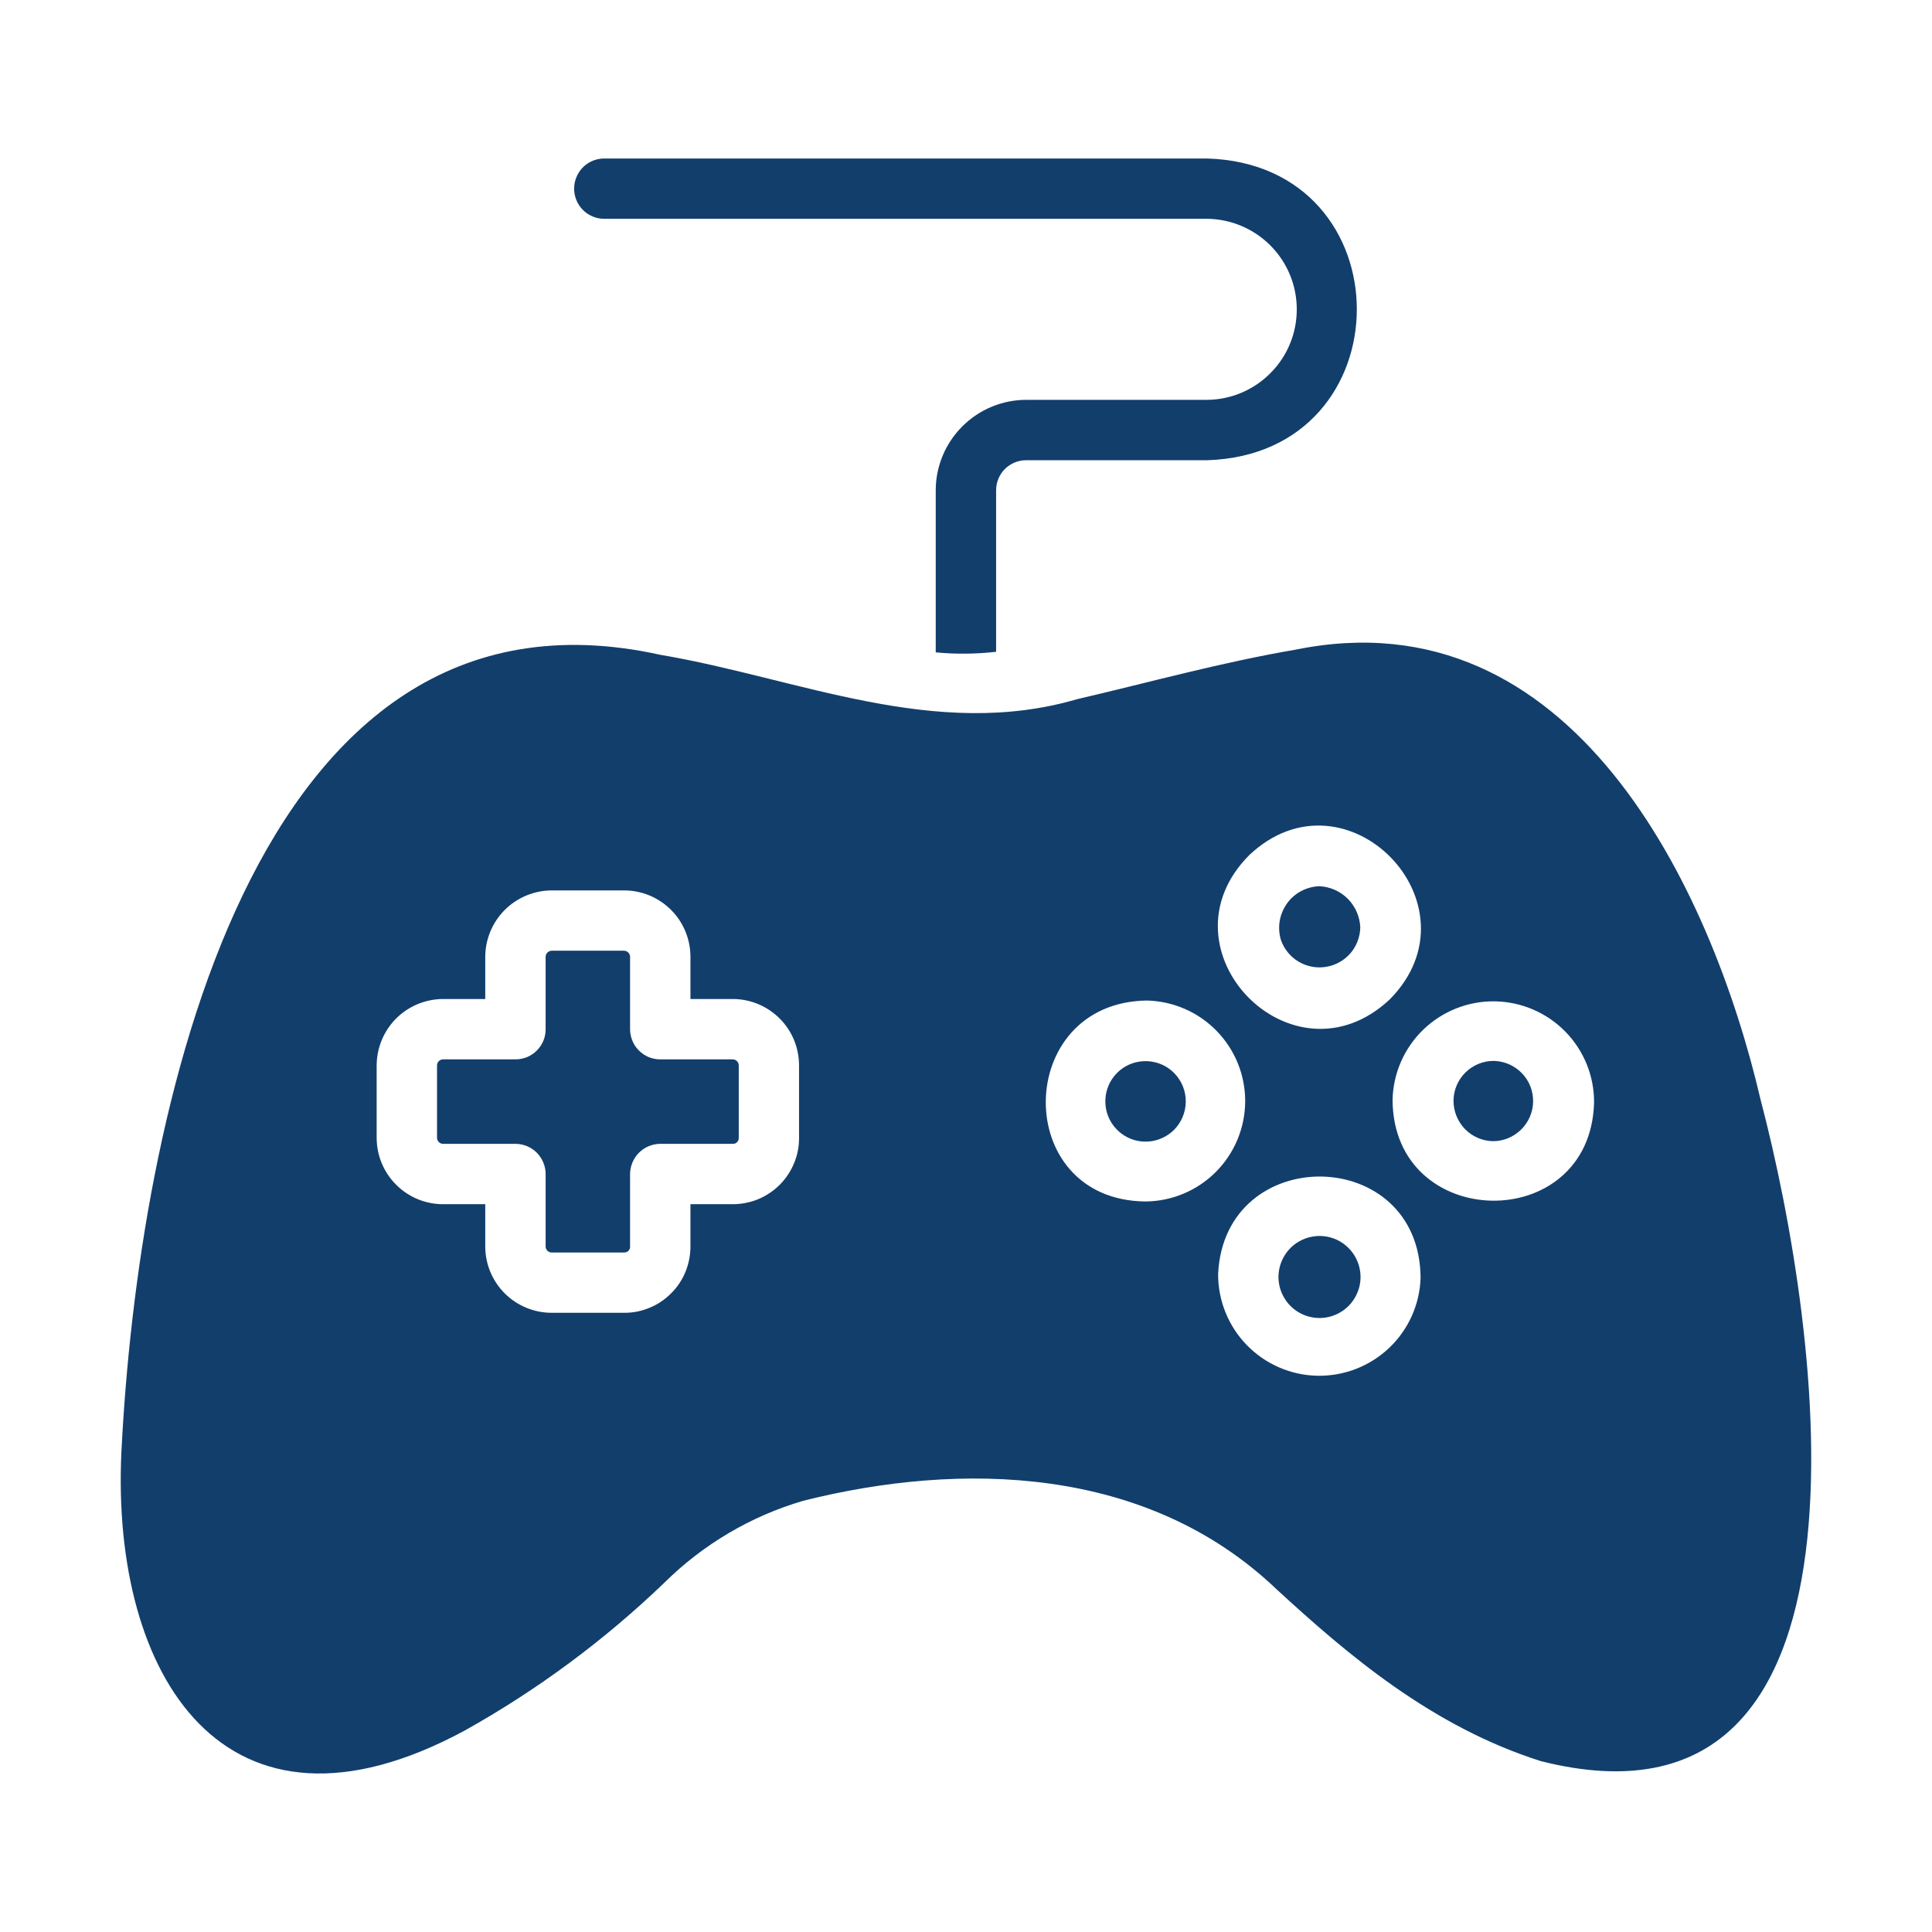
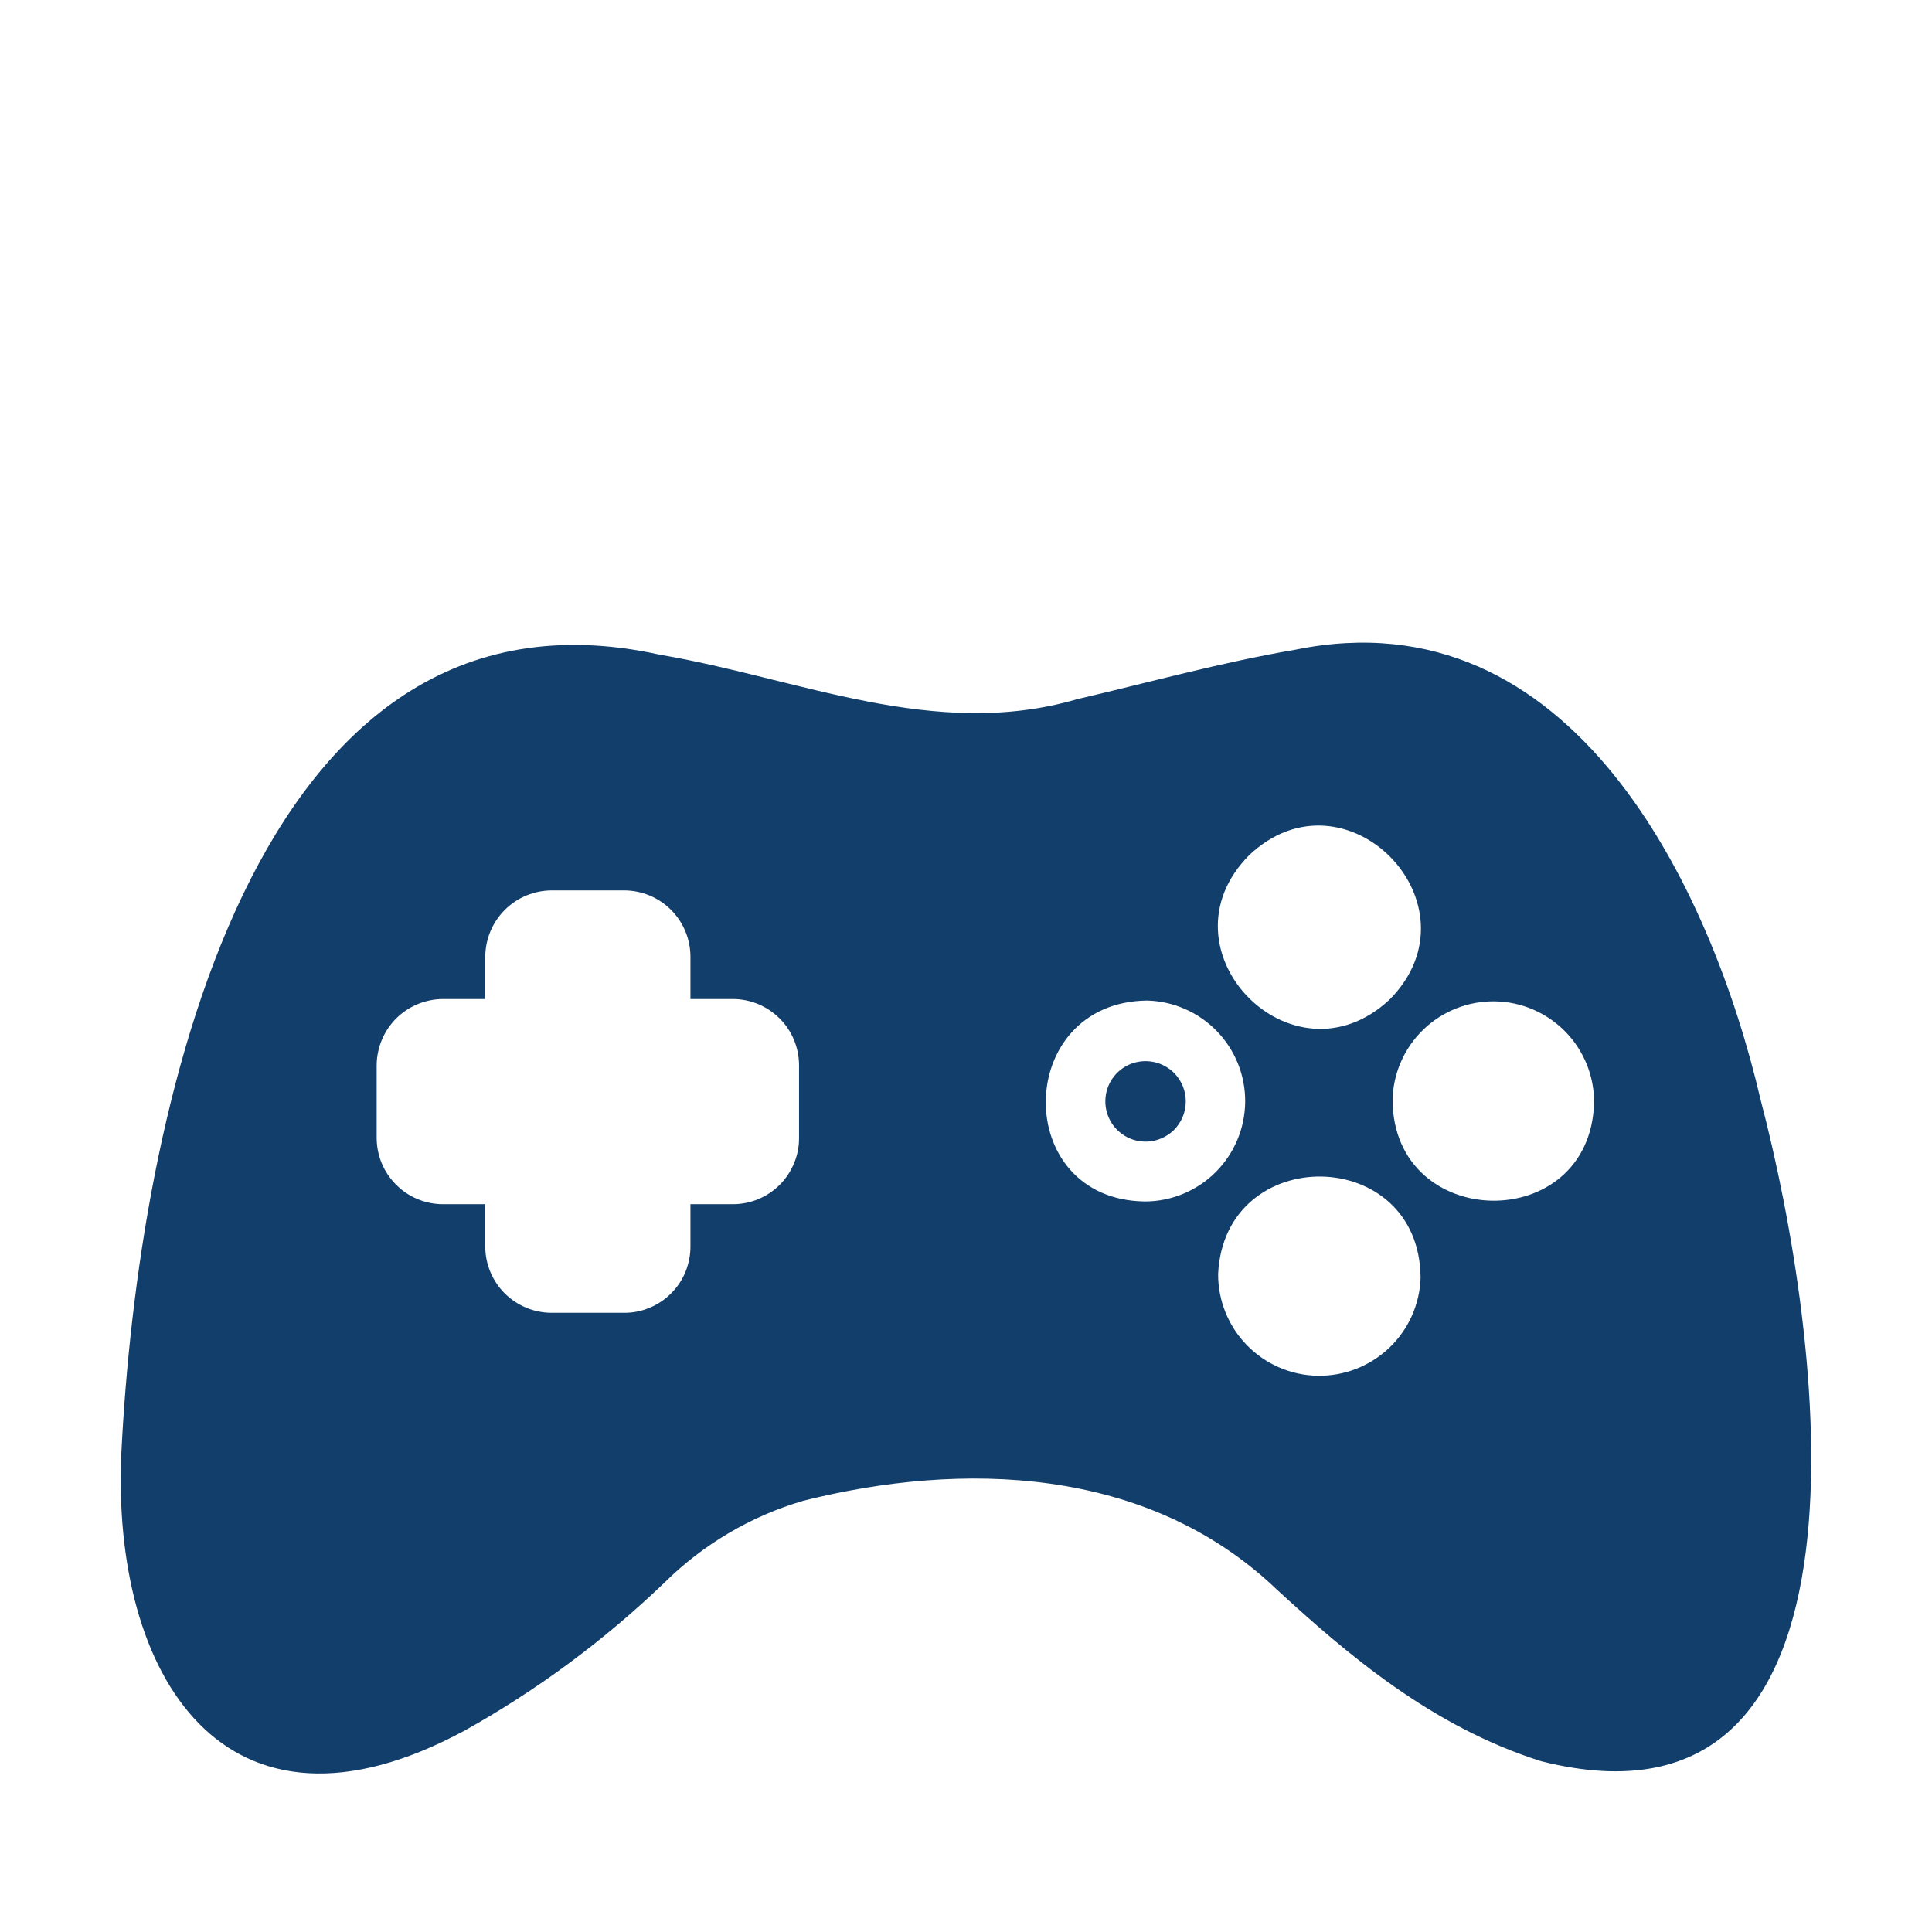
<svg xmlns="http://www.w3.org/2000/svg" width="24" height="24" viewBox="0 0 24 24" fill="none">
  <path d="M21.871 13.662C21.256 11.025 19.529 7.373 16.096 8.07C15.166 8.229 14.289 8.474 13.382 8.685C11.609 9.203 9.923 8.426 8.202 8.134C3.097 7.008 1.714 13.904 1.508 18.04C1.378 20.81 2.789 23.108 5.77 21.499C6.672 20.996 7.506 20.378 8.251 19.663C8.733 19.185 9.327 18.834 9.979 18.643C11.944 18.15 14.248 18.206 15.856 19.741C16.733 20.547 17.782 21.447 19.143 21.878C23.505 22.978 22.641 16.593 21.871 13.662ZM9.926 14.134C9.927 14.243 9.906 14.35 9.864 14.45C9.823 14.55 9.762 14.642 9.686 14.718C9.609 14.795 9.518 14.855 9.418 14.897C9.318 14.938 9.21 14.959 9.102 14.959H8.577V15.484C8.577 15.592 8.556 15.699 8.515 15.8C8.474 15.9 8.413 15.991 8.336 16.067C8.26 16.144 8.169 16.205 8.068 16.246C7.968 16.288 7.861 16.309 7.753 16.308H6.853C6.634 16.308 6.425 16.221 6.27 16.067C6.115 15.912 6.028 15.702 6.028 15.484V14.959H5.504C5.285 14.959 5.075 14.872 4.921 14.717C4.766 14.563 4.679 14.353 4.679 14.134V13.235C4.68 13.016 4.767 12.807 4.921 12.652C5.076 12.498 5.285 12.411 5.504 12.41H6.028V11.886C6.029 11.667 6.116 11.458 6.271 11.303C6.425 11.149 6.635 11.062 6.853 11.061H7.753C7.971 11.061 8.181 11.148 8.336 11.303C8.49 11.457 8.577 11.667 8.577 11.886V12.41H9.102C9.321 12.41 9.53 12.497 9.685 12.652C9.84 12.806 9.926 13.016 9.926 13.235V14.134ZM15.518 10.623C16.72 9.487 18.424 11.239 17.265 12.414C16.057 13.549 14.353 11.796 15.518 10.623ZM14.225 14.925C12.56 14.906 12.592 12.45 14.248 12.429C14.576 12.437 14.888 12.573 15.116 12.809C15.344 13.044 15.471 13.36 15.468 13.688C15.465 14.016 15.333 14.33 15.1 14.562C14.868 14.793 14.553 14.924 14.225 14.925ZM17.647 15.873C17.637 16.204 17.496 16.517 17.256 16.745C17.016 16.972 16.697 17.096 16.366 17.09C16.035 17.084 15.72 16.947 15.489 16.71C15.259 16.474 15.13 16.155 15.132 15.825C15.21 14.19 17.636 14.219 17.647 15.873ZM19.802 13.703C19.751 15.346 17.309 15.305 17.299 13.666C17.305 13.335 17.443 13.02 17.681 12.79C17.919 12.561 18.238 12.434 18.569 12.439C18.9 12.444 19.216 12.58 19.447 12.817C19.678 13.054 19.806 13.372 19.802 13.703Z" fill="#123E6C" />
-   <path d="M16.865 15.675C16.822 15.567 16.743 15.477 16.642 15.419C16.54 15.362 16.422 15.341 16.307 15.361C16.192 15.38 16.087 15.438 16.01 15.525C15.933 15.612 15.888 15.723 15.882 15.84C15.879 15.916 15.892 15.991 15.922 16.061C15.952 16.131 15.996 16.194 16.053 16.244C16.11 16.295 16.178 16.332 16.251 16.353C16.324 16.374 16.401 16.378 16.475 16.366C16.55 16.353 16.622 16.324 16.684 16.28C16.746 16.237 16.798 16.18 16.835 16.113C16.872 16.047 16.895 15.974 16.9 15.898C16.905 15.822 16.893 15.746 16.865 15.675Z" fill="#123E6C" />
-   <path d="M18.558 13.179C18.427 13.178 18.3 13.229 18.206 13.321C18.112 13.413 18.058 13.538 18.056 13.67C18.055 13.801 18.105 13.928 18.196 14.023C18.287 14.118 18.412 14.173 18.543 14.176C18.675 14.177 18.801 14.125 18.895 14.033C18.989 13.941 19.043 13.816 19.045 13.685C19.047 13.553 18.997 13.426 18.906 13.332C18.814 13.237 18.689 13.182 18.558 13.179Z" fill="#123E6C" />
-   <path d="M15.912 11.676C15.951 11.789 16.028 11.884 16.13 11.945C16.232 12.006 16.352 12.03 16.47 12.011C16.587 11.993 16.694 11.934 16.773 11.845C16.851 11.755 16.895 11.641 16.898 11.522C16.893 11.389 16.838 11.262 16.745 11.167C16.651 11.072 16.525 11.016 16.392 11.009C16.312 11.011 16.235 11.032 16.164 11.069C16.094 11.106 16.033 11.159 15.987 11.224C15.941 11.289 15.91 11.363 15.897 11.441C15.884 11.52 15.889 11.6 15.912 11.676Z" fill="#123E6C" />
  <path d="M14.589 13.333C14.52 13.262 14.431 13.213 14.335 13.193C14.238 13.172 14.137 13.181 14.045 13.217C13.953 13.254 13.874 13.317 13.818 13.399C13.762 13.481 13.732 13.577 13.731 13.676C13.73 13.775 13.758 13.872 13.812 13.955C13.867 14.038 13.944 14.103 14.035 14.142C14.126 14.181 14.227 14.191 14.324 14.173C14.421 14.154 14.511 14.107 14.582 14.038C14.675 13.945 14.729 13.819 14.73 13.687C14.732 13.555 14.681 13.428 14.589 13.333Z" fill="#123E6C" />
-   <path d="M9.102 13.16H8.202C8.153 13.16 8.104 13.15 8.059 13.132C8.013 13.113 7.972 13.085 7.937 13.05C7.902 13.016 7.874 12.974 7.856 12.929C7.837 12.883 7.827 12.834 7.827 12.785V11.886C7.827 11.866 7.819 11.847 7.805 11.833C7.791 11.819 7.772 11.811 7.753 11.81H6.853C6.833 11.811 6.814 11.819 6.8 11.833C6.786 11.847 6.778 11.866 6.778 11.886V12.785C6.778 12.834 6.769 12.883 6.75 12.929C6.731 12.974 6.703 13.016 6.669 13.05C6.634 13.085 6.592 13.113 6.547 13.132C6.501 13.15 6.452 13.16 6.403 13.16H5.504C5.484 13.16 5.465 13.168 5.451 13.182C5.437 13.196 5.429 13.215 5.429 13.235V14.134C5.429 14.154 5.437 14.173 5.451 14.187C5.465 14.201 5.484 14.209 5.504 14.209H6.403C6.503 14.21 6.598 14.249 6.668 14.319C6.738 14.39 6.778 14.485 6.778 14.584V15.484C6.778 15.504 6.786 15.523 6.8 15.537C6.814 15.551 6.833 15.559 6.853 15.559H7.753C7.763 15.559 7.773 15.558 7.782 15.554C7.791 15.551 7.8 15.545 7.807 15.538C7.814 15.531 7.819 15.522 7.823 15.513C7.827 15.504 7.828 15.494 7.827 15.484V14.584C7.828 14.485 7.867 14.39 7.938 14.319C8.008 14.249 8.103 14.21 8.202 14.209H9.102C9.112 14.21 9.122 14.208 9.131 14.205C9.141 14.201 9.149 14.196 9.156 14.189C9.163 14.182 9.169 14.173 9.172 14.164C9.176 14.154 9.177 14.144 9.177 14.134V13.235C9.177 13.215 9.169 13.196 9.155 13.182C9.141 13.168 9.122 13.16 9.102 13.16Z" fill="#123E6C" />
-   <path d="M7.501 2.718H14.998C15.294 2.722 15.576 2.842 15.784 3.052C15.993 3.263 16.109 3.547 16.109 3.843C16.109 4.139 15.993 4.423 15.784 4.633C15.576 4.844 15.293 4.964 14.998 4.967H12.749C12.451 4.967 12.165 5.086 11.954 5.297C11.743 5.508 11.624 5.793 11.624 6.092V8.104C11.874 8.128 12.125 8.125 12.374 8.097V6.092C12.374 6.042 12.383 5.994 12.402 5.948C12.421 5.902 12.448 5.861 12.483 5.826C12.518 5.791 12.56 5.764 12.605 5.745C12.651 5.726 12.7 5.717 12.749 5.717H14.998C17.473 5.638 17.475 2.046 14.998 1.969H7.501C7.403 1.97 7.309 2.01 7.24 2.08C7.171 2.151 7.132 2.245 7.132 2.344C7.132 2.442 7.171 2.537 7.24 2.607C7.309 2.677 7.403 2.717 7.501 2.718Z" fill="#123E6C" />
</svg>